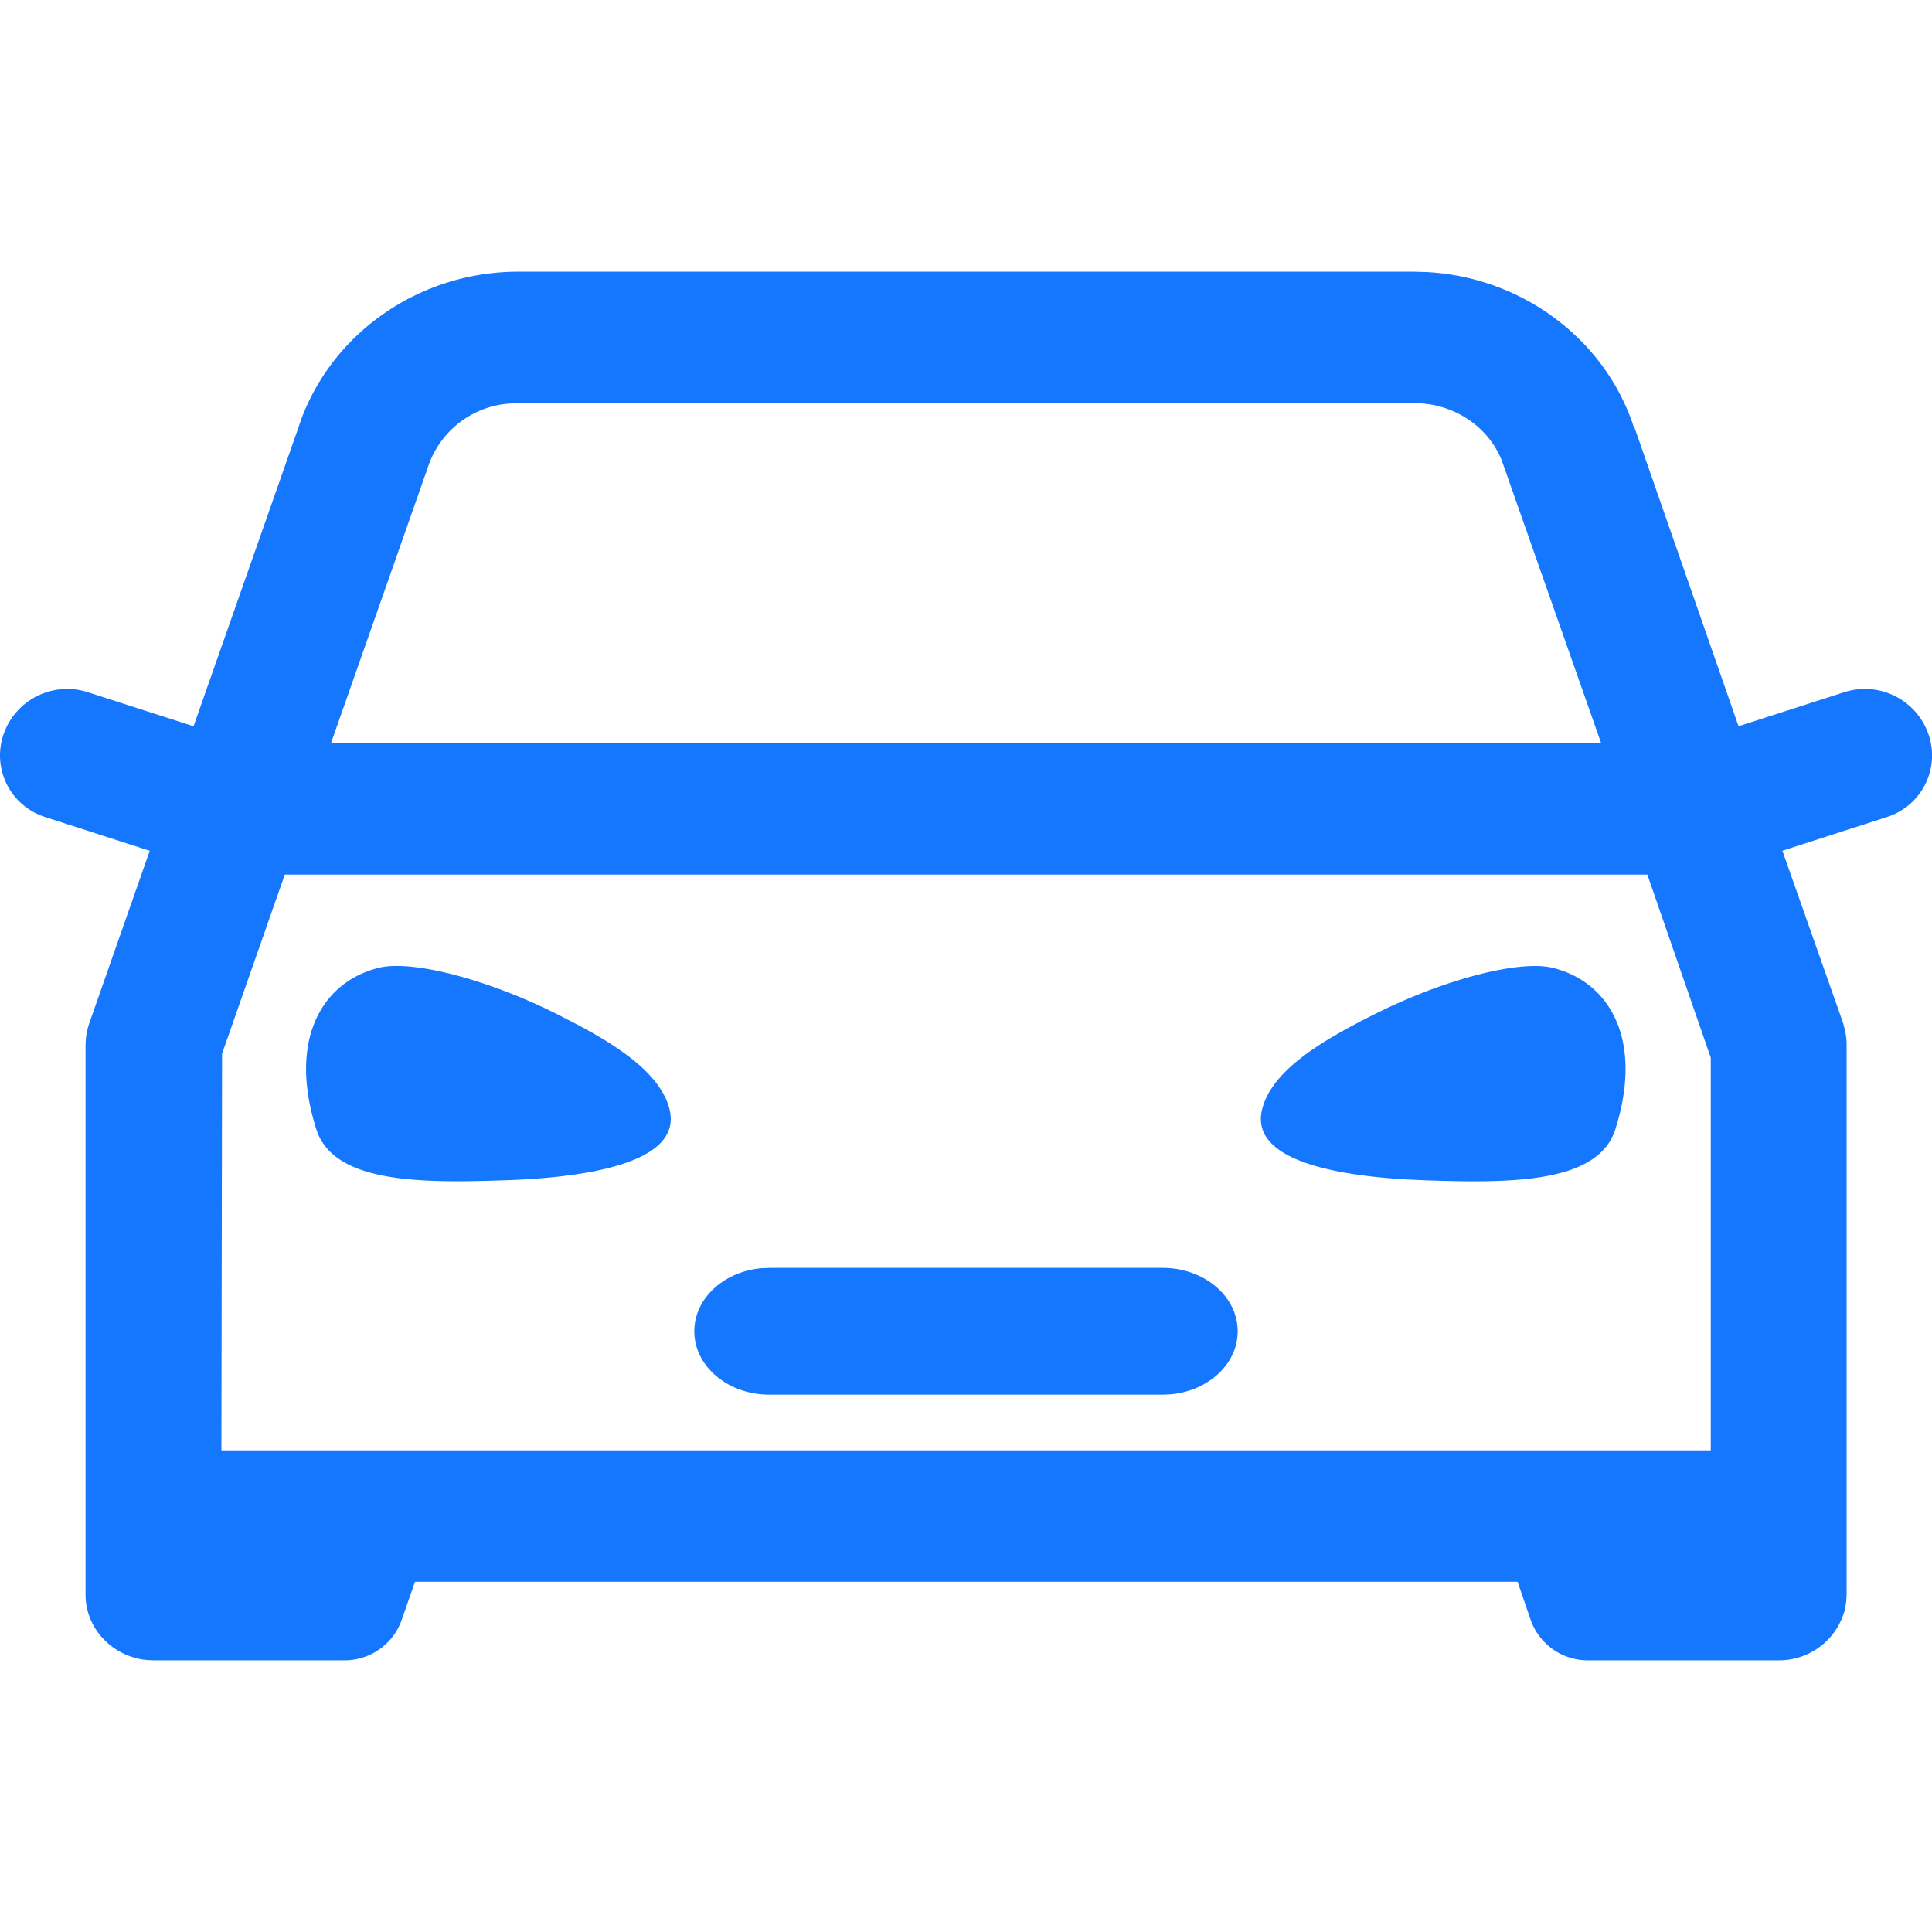
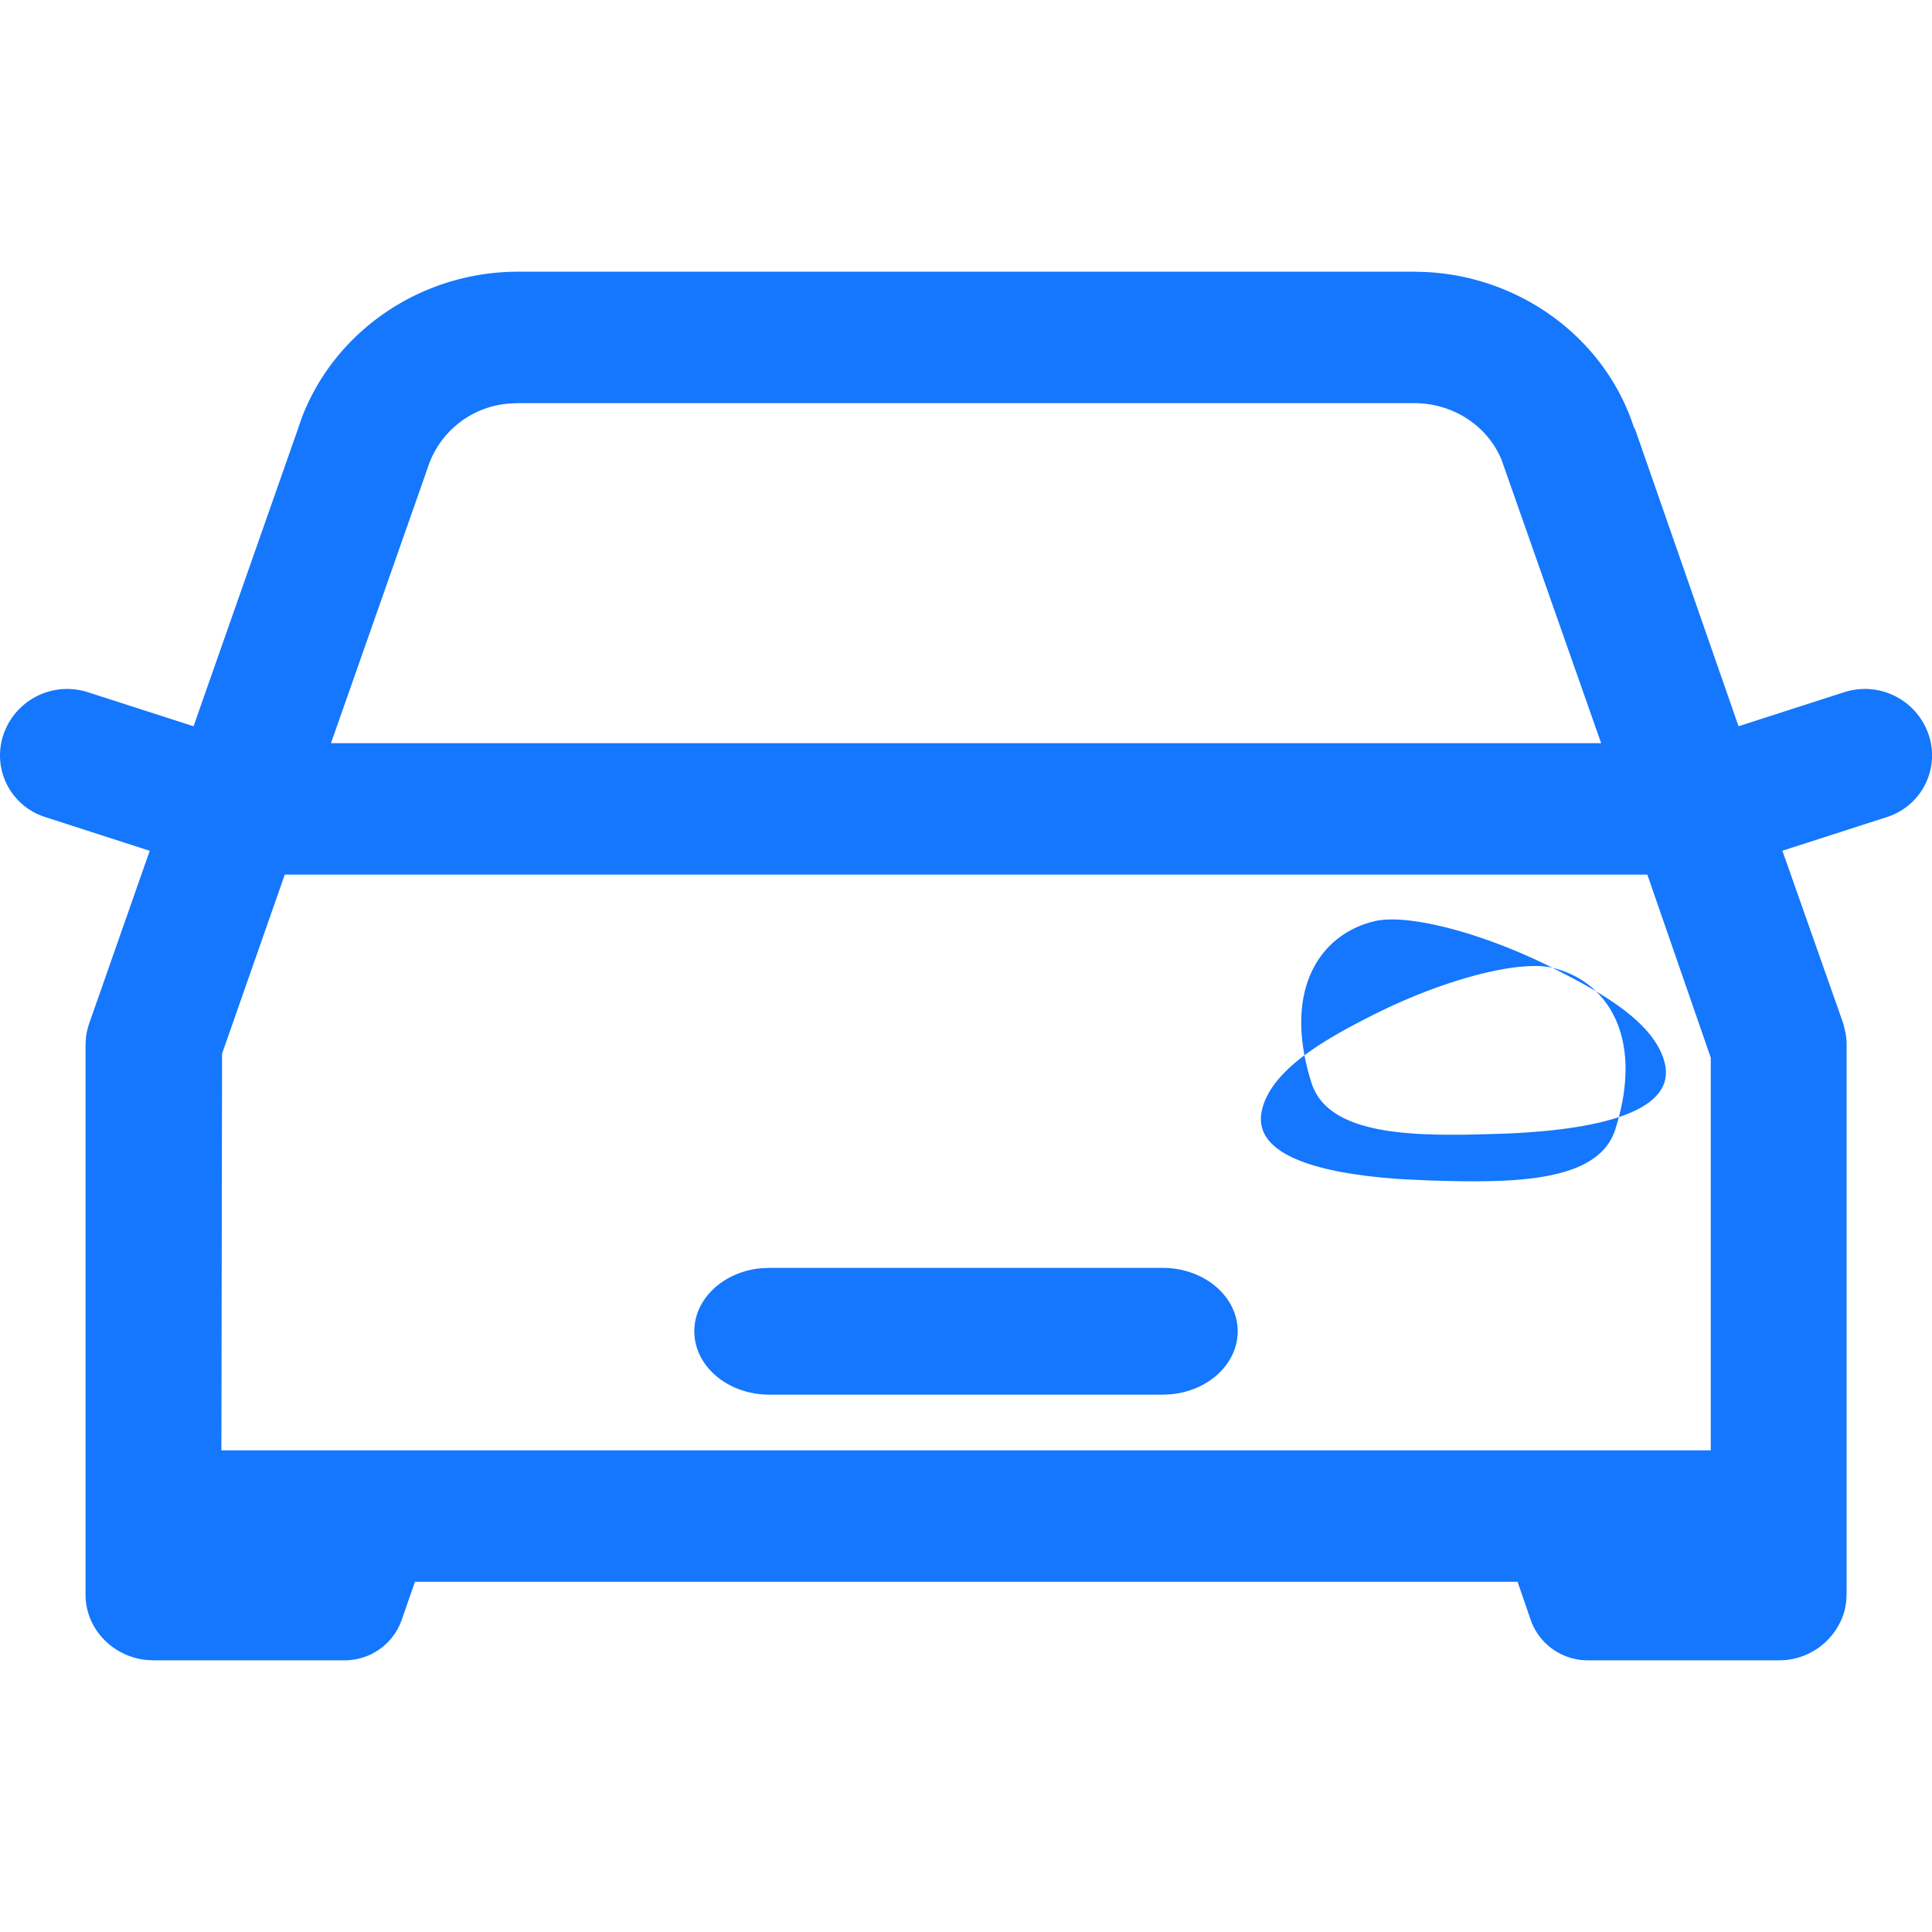
<svg xmlns="http://www.w3.org/2000/svg" width="32" height="32" viewBox="0 0 32 32">
-   <path fill="#1477FD" fill-rule="evenodd" d="M23.42 4.5l.209.006c1.594.084 2.987 1.131 3.448 2.618l-.009-.056 1.728 4.961 1.75-.564a1.115 1.115 0 011.396.697l.007.02a1.071 1.071 0 01-.69 1.349l-1.737.56 1.007 2.857.03.12c.018.079.027.158.027.233v9.11l-.007.119-.021.123a1.122 1.122 0 01-1.097.847h-3.164a1 1 0 01-.946-.675l-.215-.626H6.873l-.219.63c-.14.401-.519.671-.945.671H2.542l-.122-.006c-.563-.06-1.003-.523-1.003-1.082v-9.11l.007-.117c.01-.08.028-.159.055-.238l1.001-2.855-1.738-.561-.02-.007a1.07 1.07 0 01-.663-1.362 1.115 1.115 0 011.396-.697l1.751.564 1.716-4.888.066-.193C5.531 5.487 6.971 4.5 8.583 4.5H23.42zm3.865 9.986H4.717l-1.039 2.966-.011 6.57h24.669V17.52l-1.051-3.034zM19.257 21c.686 0 1.243.47 1.243 1.05 0 .541-.485.987-1.108 1.044l-.135.006h-6.514c-.686 0-1.243-.47-1.243-1.05 0-.541.485-.987 1.108-1.044l.135-.006h6.514zm6.458-4.97c.91.219 1.522 1.15 1.04 2.675-.282.887-1.698.894-3.127.845l-.354-.016c-1.348-.082-2.56-.375-2.37-1.157.163-.672 1.062-1.176 1.858-1.576 1.18-.592 2.41-.902 2.953-.771zm-16.483.77l.322.166c.7.371 1.394.827 1.536 1.41.207.85-1.244 1.123-2.725 1.173l-.388.011c-1.288.03-2.482-.05-2.738-.856-.483-1.525.13-2.456 1.04-2.675.542-.131 1.774.18 2.953.771zM23.42 6.677H8.583l-.148.007a1.538 1.538 0 00-1.353 1.071l-1.6 4.554H26.52l-1.65-4.694c-.233-.563-.802-.938-1.45-.938z" />
+   <path fill="#1477FD" fill-rule="evenodd" d="M23.42 4.5l.209.006c1.594.084 2.987 1.131 3.448 2.618l-.009-.056 1.728 4.961 1.75-.564a1.115 1.115 0 011.396.697l.007.02a1.071 1.071 0 01-.69 1.349l-1.737.56 1.007 2.857.03.12c.018.079.027.158.027.233v9.11l-.007.119-.021.123a1.122 1.122 0 01-1.097.847h-3.164a1 1 0 01-.946-.675l-.215-.626H6.873l-.219.63c-.14.401-.519.671-.945.671H2.542l-.122-.006c-.563-.06-1.003-.523-1.003-1.082v-9.11l.007-.117c.01-.08.028-.159.055-.238l1.001-2.855-1.738-.561-.02-.007a1.07 1.07 0 01-.663-1.362 1.115 1.115 0 011.396-.697l1.751.564 1.716-4.888.066-.193C5.531 5.487 6.971 4.5 8.583 4.5H23.42zm3.865 9.986H4.717l-1.039 2.966-.011 6.57h24.669V17.52l-1.051-3.034zM19.257 21c.686 0 1.243.47 1.243 1.05 0 .541-.485.987-1.108 1.044l-.135.006h-6.514c-.686 0-1.243-.47-1.243-1.05 0-.541.485-.987 1.108-1.044l.135-.006h6.514zm6.458-4.97c.91.219 1.522 1.15 1.04 2.675-.282.887-1.698.894-3.127.845l-.354-.016c-1.348-.082-2.56-.375-2.37-1.157.163-.672 1.062-1.176 1.858-1.576 1.18-.592 2.41-.902 2.953-.771zl.322.166c.7.371 1.394.827 1.536 1.41.207.85-1.244 1.123-2.725 1.173l-.388.011c-1.288.03-2.482-.05-2.738-.856-.483-1.525.13-2.456 1.04-2.675.542-.131 1.774.18 2.953.771zM23.42 6.677H8.583l-.148.007a1.538 1.538 0 00-1.353 1.071l-1.6 4.554H26.52l-1.65-4.694c-.233-.563-.802-.938-1.45-.938z" />
</svg>